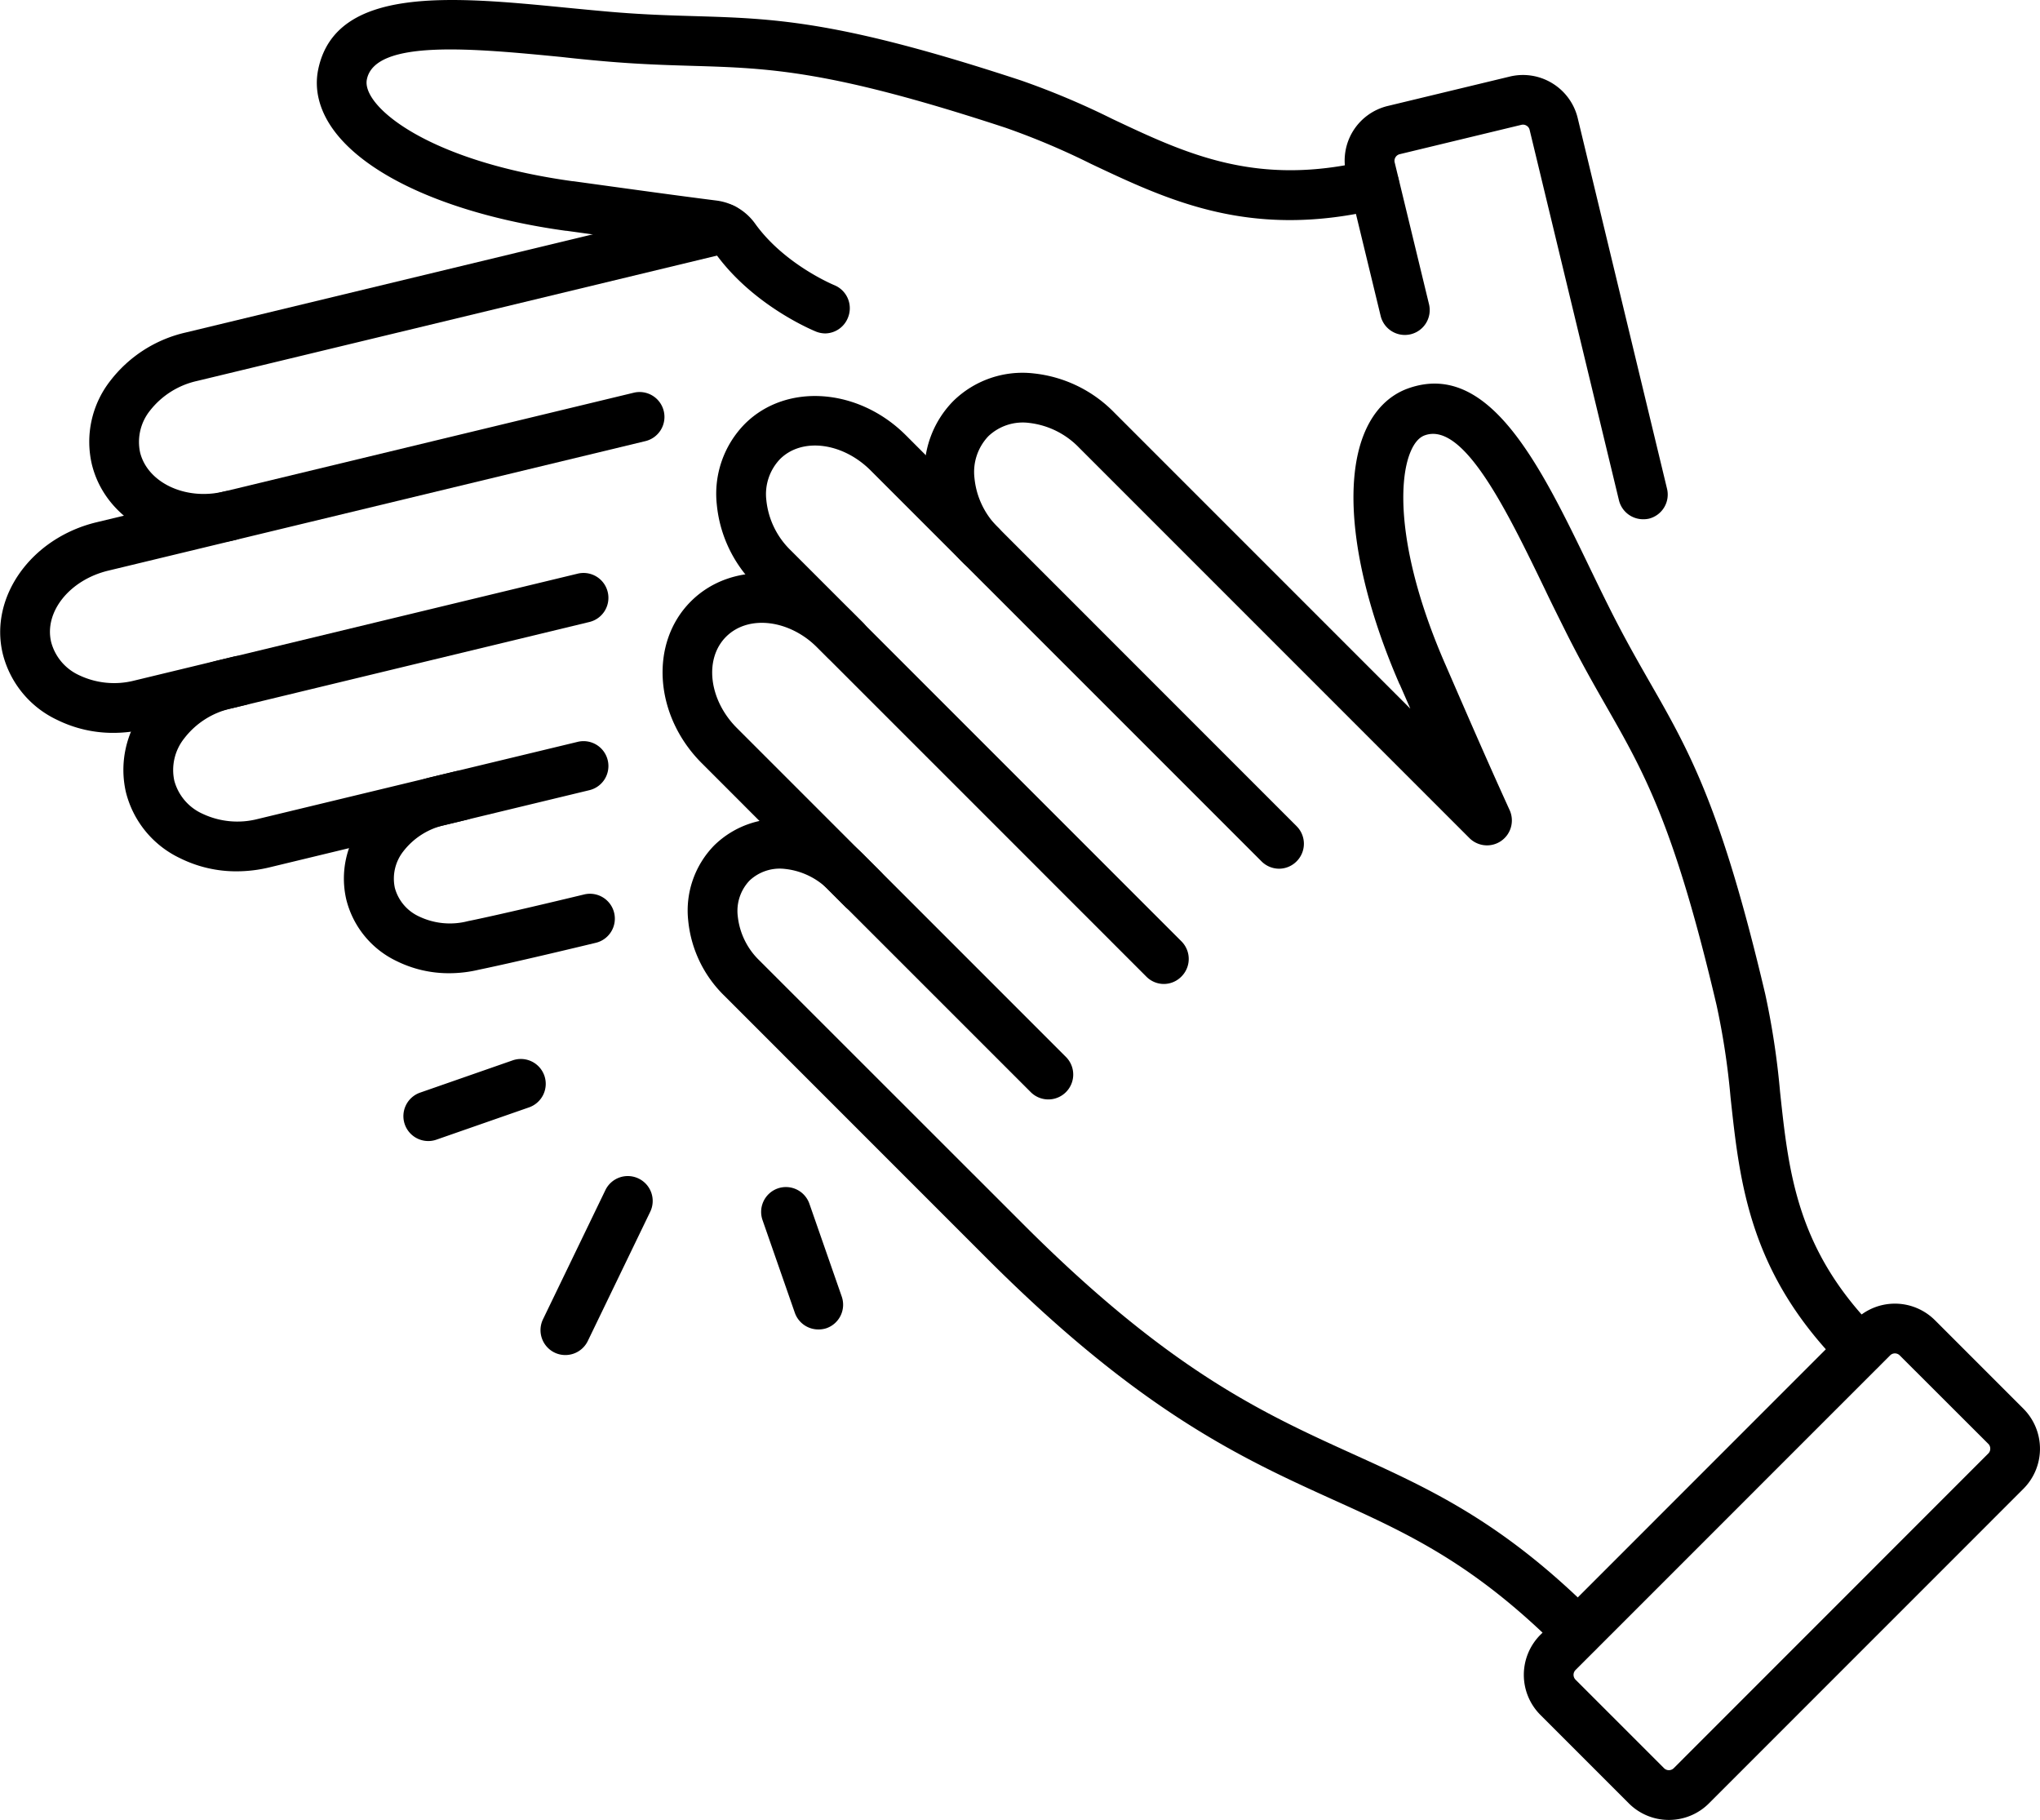
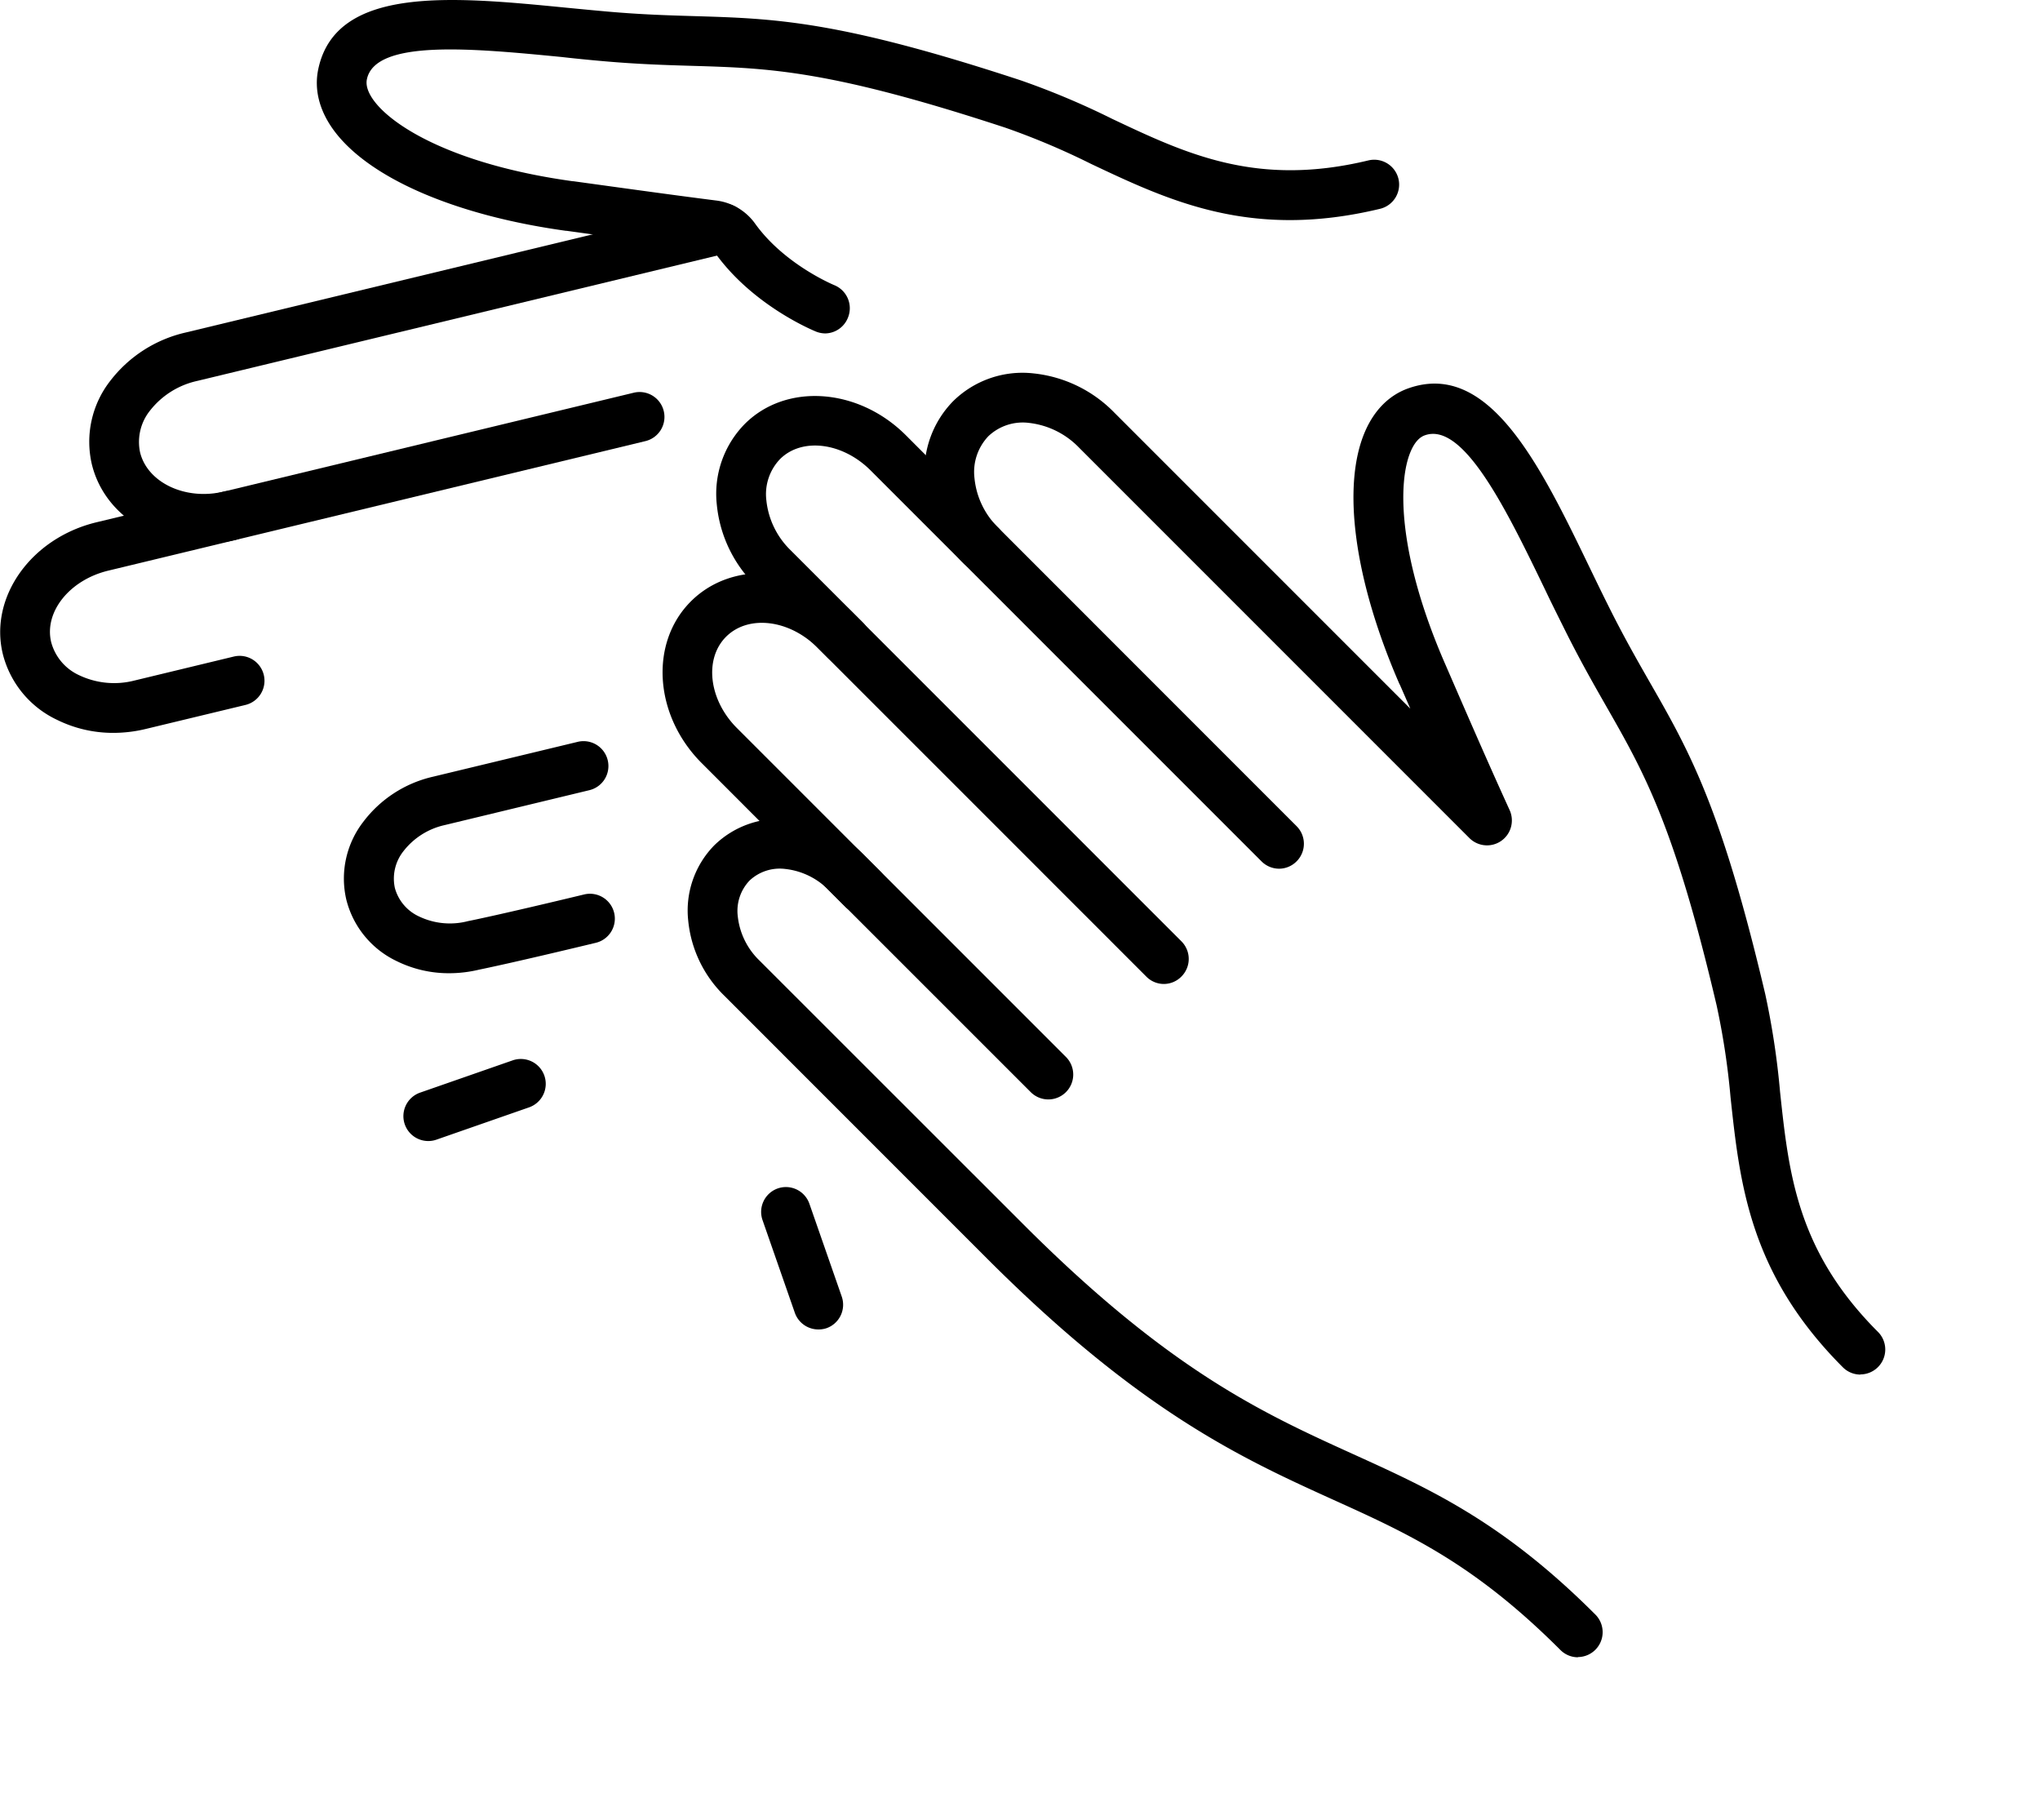
<svg xmlns="http://www.w3.org/2000/svg" id="Layer_1" data-name="Layer 1" viewBox="0 0 482.34 430.23">
  <path d="M-13.46-31.25A5.88,5.88,0,0,1-17.62-33L-110-125.37c-6.65-6.67-16.27-7.88-21.45-2.71a12,12,0,0,0-3.23,9.75,19.21,19.21,0,0,0,5.76,11.82l17.09,17.09a5.9,5.9,0,0,1,0,8.32,5.88,5.88,0,0,1-8.32,0l-17.1-17.09a31,31,0,0,1-9.15-19.15,23.55,23.55,0,0,1,6.64-19.07c9.78-9.75,26.86-8.53,38.09,2.72L-9.3-41.29A5.87,5.87,0,0,1-9.3-33,5.84,5.84,0,0,1-13.46-31.25Z" transform="translate(315.88 236.61)" />
  <path d="M-40.68-4a5.84,5.84,0,0,1-4.15-1.73l-77.78-77.78c-6.65-6.66-16.33-7.82-21.58-2.59s-4.11,14.92,2.53,21.58l33.91,33.91a5.88,5.88,0,0,1,0,8.32,5.9,5.9,0,0,1-8.32,0L-150-56.24c-11.23-11.26-12.36-28.4-2.51-38.22s27-8.64,38.2,2.61l77.77,77.77a5.88,5.88,0,0,1,0,8.32A5.84,5.84,0,0,1-40.68-4Z" transform="translate(315.88 236.61)" />
  <path d="M57.22,155.17a5.86,5.86,0,0,1-4.16-1.73C32.67,133.05,17.21,126-.69,117.91-22,108.24-46.12,97.28-82.35,61.06L-144.69-1.29A28.67,28.67,0,0,1-153.16-19,22,22,0,0,1-147-36.77a22,22,0,0,1,17.76-6.14A28.75,28.75,0,0,1-111.5-34.4l47.65,47.65a5.88,5.88,0,0,1,0,8.32,5.88,5.88,0,0,1-8.32,0l-47.66-47.65a17,17,0,0,0-10.4-5.11,10.42,10.42,0,0,0-8.43,2.75A10.4,10.4,0,0,0-141.44-20,17,17,0,0,0-136.37-9.6L-74,52.74C-39.32,87.45-17.21,97.49,4.18,107.2c18.15,8.24,35.3,16,57.2,37.92a5.89,5.89,0,0,1-4.16,10Z" transform="translate(315.88 236.61)" />
  <path d="M124,88.34a5.88,5.88,0,0,1-4.16-1.73C97.78,64.51,95.5,43.29,93.29,22.77A175.5,175.5,0,0,0,90,1.06c-10-42.57-17.12-55-26.11-70.73-3.12-5.46-6.34-11.11-10-18.49-1.49-3-3-6-4.42-9C40.44-115.85,30.19-137,21-133.7c-1.33.47-2.45,1.75-3.32,3.78-3.17,7.33-2.94,24.9,8.14,50.29l.05.11C33-63.08,36.65-54.79,41-45.23a5.9,5.9,0,0,1,.51,3.52,5.86,5.86,0,0,1-3.17,4.32,5.84,5.84,0,0,1-4.6.28,5.85,5.85,0,0,1-2.29-1.48l-92.19-92.19a19.48,19.48,0,0,0-11.79-5.85,11.81,11.81,0,0,0-9.67,3.15,12.27,12.27,0,0,0-3.28,9.84,19,19,0,0,0,5.7,11.85,5.88,5.88,0,0,1,0,8.32,5.88,5.88,0,0,1-8.31,0,30.77,30.77,0,0,1-9.09-19.24,23.78,23.78,0,0,1,6.69-19.09,23.37,23.37,0,0,1,19.07-6.53,31.18,31.18,0,0,1,19,9.25l70,70-2.5-5.72L15-74.92C4.35-99.39,1.3-121.7,6.87-134.59c2.19-5.07,5.7-8.59,10.16-10.19,19.15-6.85,31.3,18.21,43,42.45,1.45,3,2.9,6,4.37,8.93,3.52,7.08,6.66,12.58,9.7,17.9C83.6-58.94,91.06-45.86,101.49-1.63A185.82,185.82,0,0,1,105,21.51C107.07,40.85,109,59.13,128.2,78.3a5.89,5.89,0,0,1-4.16,10Z" transform="translate(315.88 236.61)" />
-   <path d="M78.72,193.62a13.35,13.35,0,0,1-9.47-3.91L48.33,168.79a13.4,13.4,0,0,1,0-18.93l74.36-74.37a13.39,13.39,0,0,1,18.93,0l20.92,20.92a13.4,13.4,0,0,1,0,18.93L88.18,189.71A13.34,13.34,0,0,1,78.72,193.62ZM132.16,83.33a1.61,1.61,0,0,0-1.15.48L56.65,158.17a1.62,1.62,0,0,0,0,2.3l20.92,20.92a1.63,1.63,0,0,0,2.29,0L154.23,107a1.57,1.57,0,0,0,.47-1.14,1.59,1.59,0,0,0-.47-1.15L133.3,83.81A1.6,1.6,0,0,0,132.16,83.33Z" transform="translate(315.88 236.61)" />
  <path d="M-289-63.36a29.87,29.87,0,0,1-13.43-3.1,23.57,23.57,0,0,1-12.8-15.61c-3.22-13.43,6.74-27.37,22.19-31.08l127-30.62a5.88,5.88,0,0,1,7.1,4.34,5.88,5.88,0,0,1-4.34,7.1l-127,30.62c-9.15,2.2-15.21,9.78-13.5,16.9A12,12,0,0,0-297.19-77a19.26,19.26,0,0,0,13.09,1.27l23.49-5.67a5.88,5.88,0,0,1,7.1,4.34,5.88,5.88,0,0,1-4.34,7.1l-23.5,5.66A32.72,32.72,0,0,1-289-63.36Z" transform="translate(315.88 236.61)" />
-   <path d="M-259.88-30.63a29.8,29.8,0,0,1-13.42-3.1,23.59,23.59,0,0,1-12.81-15.61,23.62,23.62,0,0,1,4.34-19.72,31,31,0,0,1,17.82-11.51L-179.28-101a5.88,5.88,0,0,1,7.09,4.34,5.87,5.87,0,0,1-4.34,7.09L-261.2-69.13a19.24,19.24,0,0,0-11.11,7.06,12,12,0,0,0-2.36,10A12,12,0,0,0-268-44.24,19.32,19.32,0,0,0-254.94-43l46.62-11.24a5.87,5.87,0,0,1,7.09,4.34,5.87,5.87,0,0,1-4.34,7.09l-46.62,11.25A33.24,33.24,0,0,1-259.88-30.63Z" transform="translate(315.88 236.61)" />
  <path d="M-209.66-6.54A27.79,27.79,0,0,1-222.1-9.41,22,22,0,0,1-234-23.95a21.92,21.92,0,0,1,4-18.36A28.66,28.66,0,0,1-213.49-53l34.21-8.24a5.88,5.88,0,0,1,7.09,4.34,5.87,5.87,0,0,1-4.34,7.09l-34.21,8.25a17,17,0,0,0-9.78,6.21,10.44,10.44,0,0,0-2,8.64,10.42,10.42,0,0,0,5.74,6.76,16.91,16.91,0,0,0,11.53,1.1l.22-.05c.08,0,7.51-1.5,27.26-6.26a5.88,5.88,0,0,1,7.1,4.34,5.87,5.87,0,0,1-4.34,7.09c-19,4.58-26.58,6.14-27.61,6.35A30.45,30.45,0,0,1-209.66-6.54Z" transform="translate(315.88 236.61)" />
  <path d="M-267.79-108.06c-12.59,0-23.66-7.49-26.39-18.86a23.41,23.41,0,0,1,4.38-19.67A31.24,31.24,0,0,1-272-158l125.8-30.33a5.91,5.91,0,0,1,7.1,4.35,5.89,5.89,0,0,1-4.34,7.09l-125.81,30.33a19.47,19.47,0,0,0-11.15,7,11.86,11.86,0,0,0-2.36,9.89C-281-122.49-272-118.25-263-120.4a5.88,5.88,0,0,1,7.09,4.35,5.88,5.88,0,0,1-4.35,7.09A32.38,32.38,0,0,1-267.79-108.06Z" transform="translate(315.88 236.61)" />
-   <path d="M72.61-113.86a5.88,5.88,0,0,1-5.71-4.51L45.79-205.9a1.55,1.55,0,0,0-.73-1,1.57,1.57,0,0,0-1.22-.2l-28.77,6.94a1.62,1.62,0,0,0-1,.73,1.58,1.58,0,0,0-.19,1.22L22-164.68a5.88,5.88,0,0,1-4.34,7.09,5.89,5.89,0,0,1-7.1-4.34L2.44-195.45A13.31,13.31,0,0,1,4-205.57a13.32,13.32,0,0,1,8.29-6l28.76-6.93a13.26,13.26,0,0,1,10.12,1.59,13.3,13.3,0,0,1,6,8.28l21.1,87.54A5.87,5.87,0,0,1,74-114,5.92,5.92,0,0,1,72.61-113.86Z" transform="translate(315.88 236.61)" />
  <path d="M-120.73-157.79a6,6,0,0,1-2.18-.42c-.61-.25-14.9-6.08-23.88-18.59a1.49,1.49,0,0,0-1-.64c-9.23-1.16-18.08-2.39-34.14-4.61l-.16,0c-26.45-3.65-47.07-12.69-55.16-24.16-3.18-4.51-4.36-9.35-3.39-14,4.14-19.92,31.86-17.21,58.67-14.58,3.29.32,6.61.64,9.9.93,7.87.69,14.2.88,20.32,1.06,19.06.57,34.12,1,77.29,15.21a185.94,185.94,0,0,1,21.57,9.09c17.59,8.31,34.2,16.17,60.56,9.81a5.9,5.9,0,0,1,7.1,4.34,5.89,5.89,0,0,1-4.34,7.1c-30.39,7.32-49.69-1.8-68.35-10.62a174.31,174.31,0,0,0-20.21-8.54c-41.56-13.66-55.86-14.09-74-14.63-6.29-.19-12.79-.38-21-1.1-3.33-.29-6.68-.62-10-1-20.64-2-44-4.3-46,5.27-.29,1.38.21,3,1.48,4.81,4.61,6.53,19.72,15.5,47.16,19.29l.16,0c16,2.21,24.84,3.43,34,4.59a13.28,13.28,0,0,1,9,5.45c6.93,9.66,18.59,14.48,18.71,14.53a5.89,5.89,0,0,1,3.24,7.66A5.87,5.87,0,0,1-120.73-157.79Z" transform="translate(315.88 236.61)" />
  <path d="M-214.62,33.13a5.88,5.88,0,0,1-5.55-3.94,5.89,5.89,0,0,1,3.61-7.5l21.89-7.63a5.89,5.89,0,0,1,7.5,3.62,5.89,5.89,0,0,1-3.62,7.49l-21.89,7.63A5.73,5.73,0,0,1-214.62,33.13Z" transform="translate(315.88 236.61)" />
-   <path d="M-182.2,83.72a5.86,5.86,0,0,1-2.56-.58,5.9,5.9,0,0,1-2.74-7.86l14.76-30.55A5.88,5.88,0,0,1-164.88,42a5.88,5.88,0,0,1,2.74,7.85L-176.9,80.4A5.89,5.89,0,0,1-182.2,83.72Z" transform="translate(315.88 236.61)" />
  <path d="M-122.41,77.67a5.89,5.89,0,0,1-5.56-4l-7.63-21.89A5.88,5.88,0,0,1-132,44.34,5.88,5.88,0,0,1-124.49,48l7.63,21.89a5.88,5.88,0,0,1-3.62,7.49A5.93,5.93,0,0,1-122.41,77.67Z" transform="translate(315.88 236.61)" />
</svg>